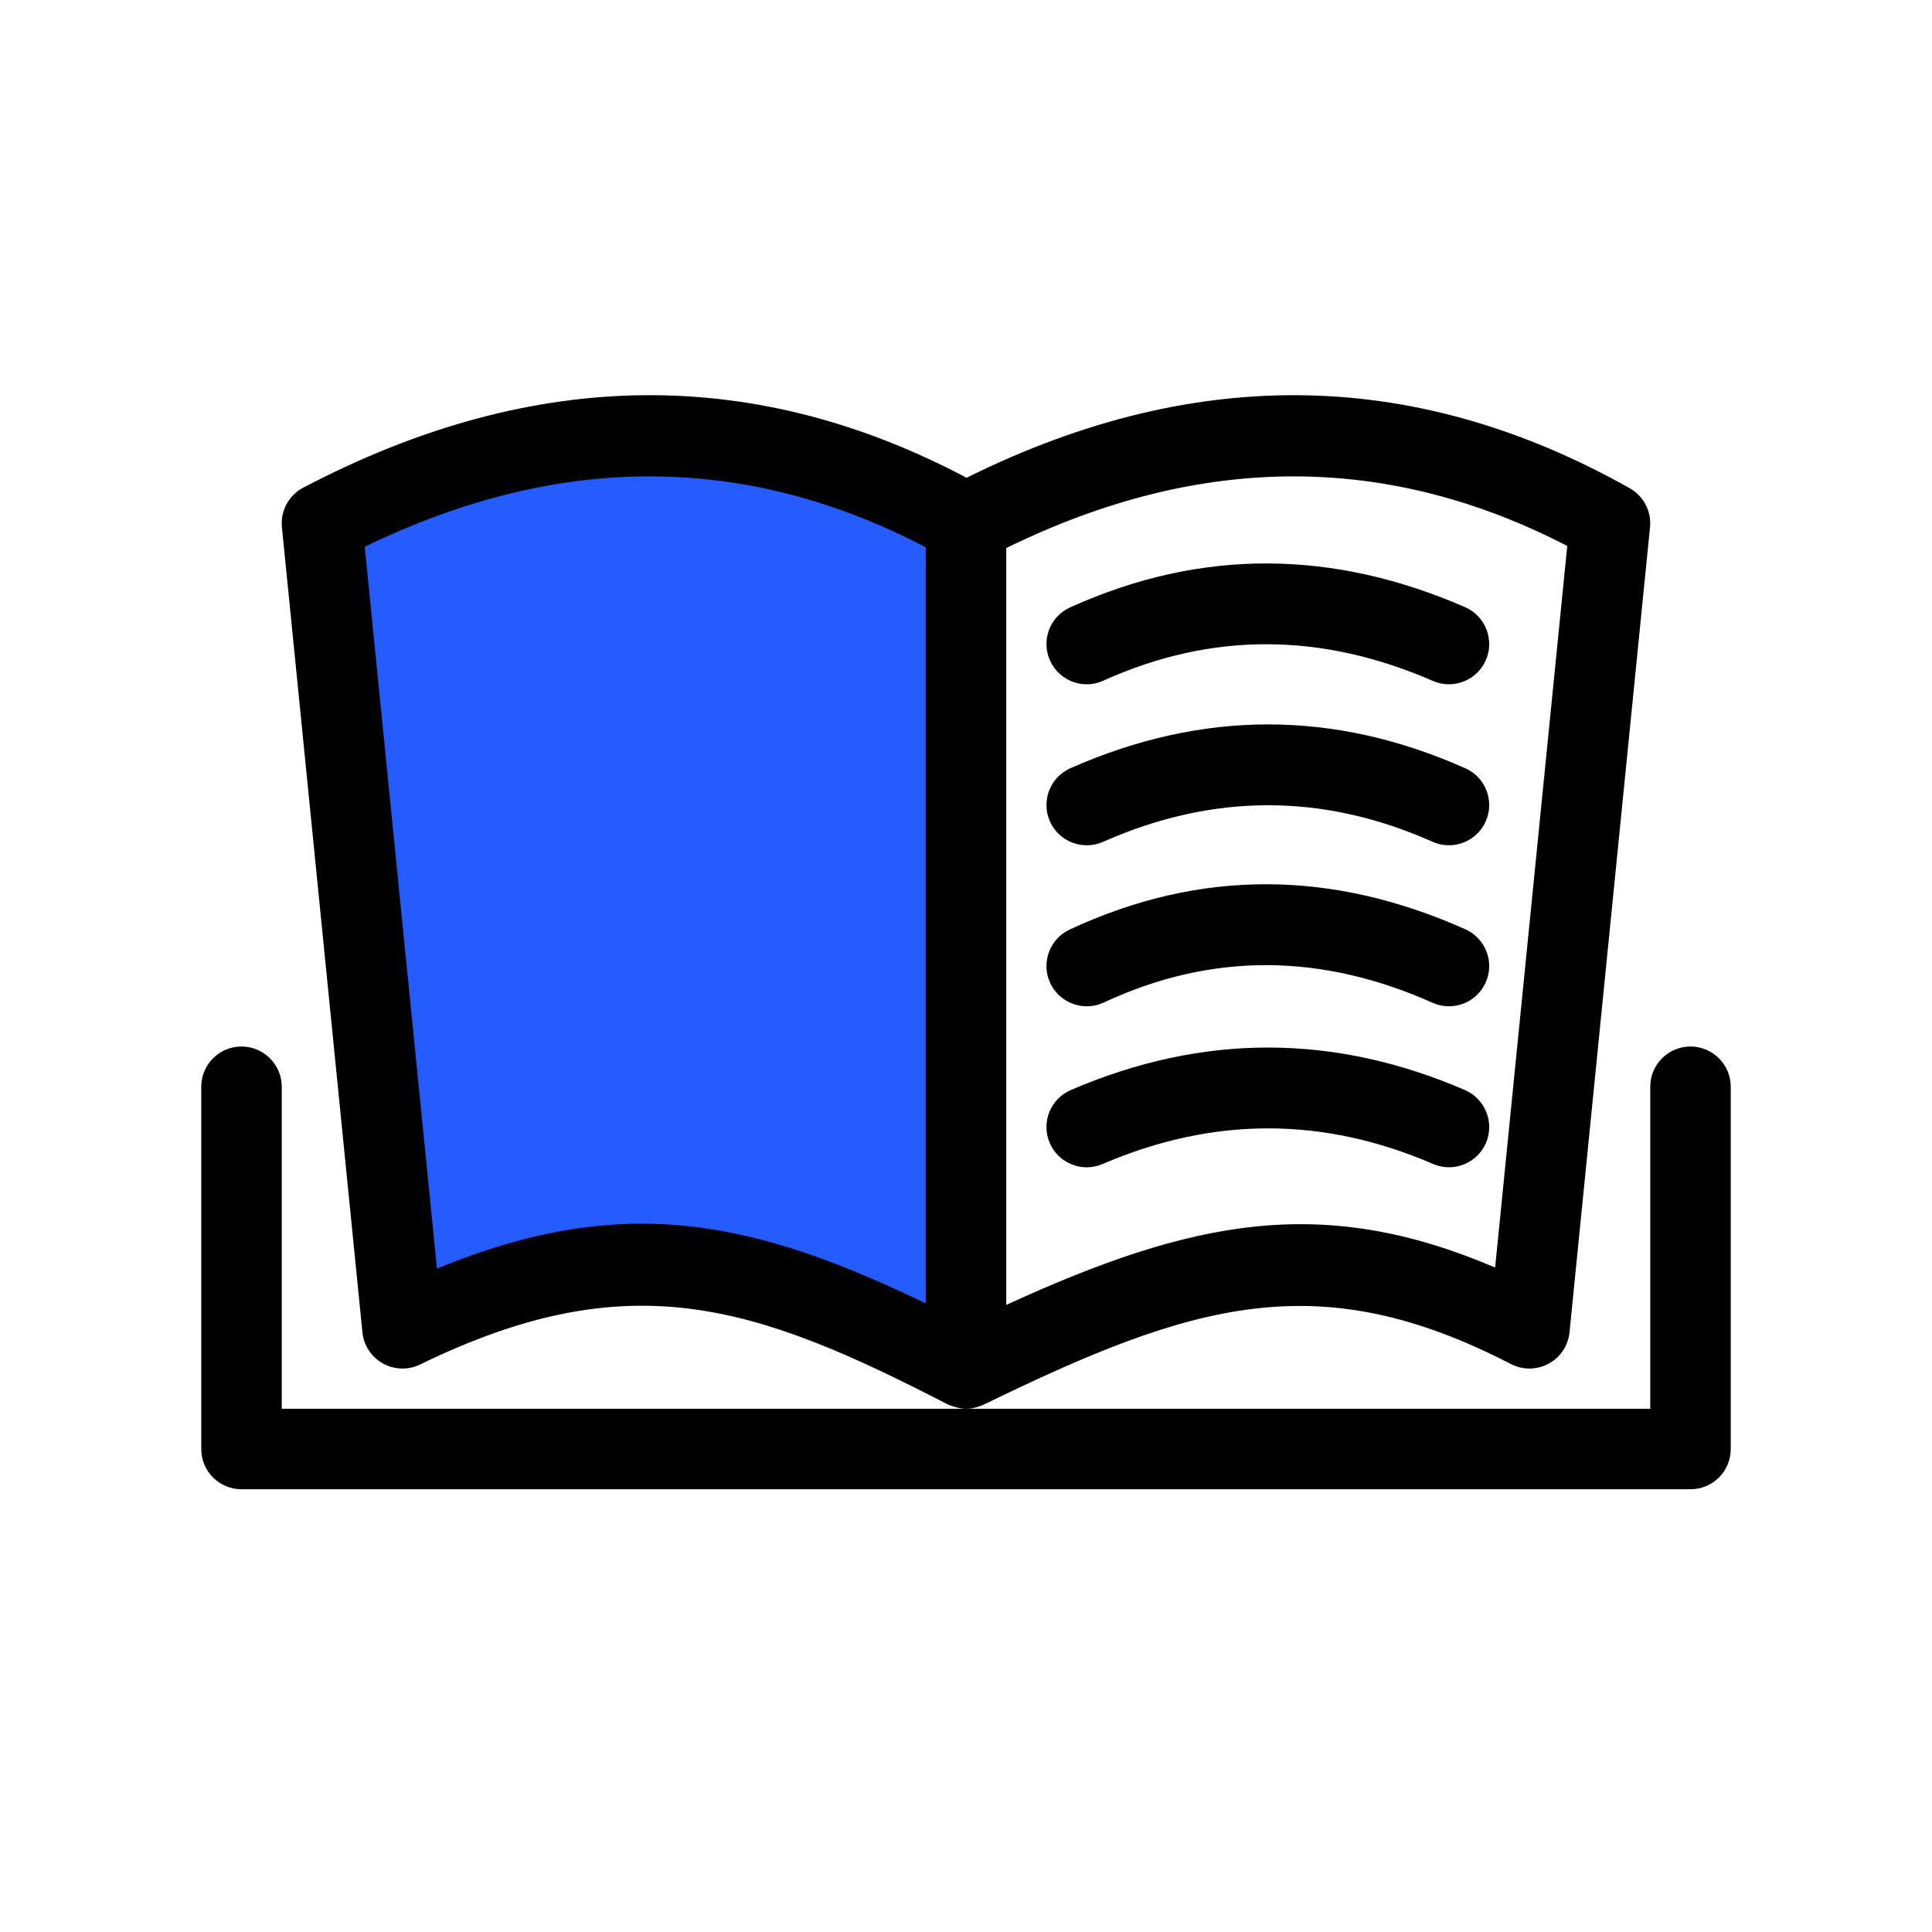
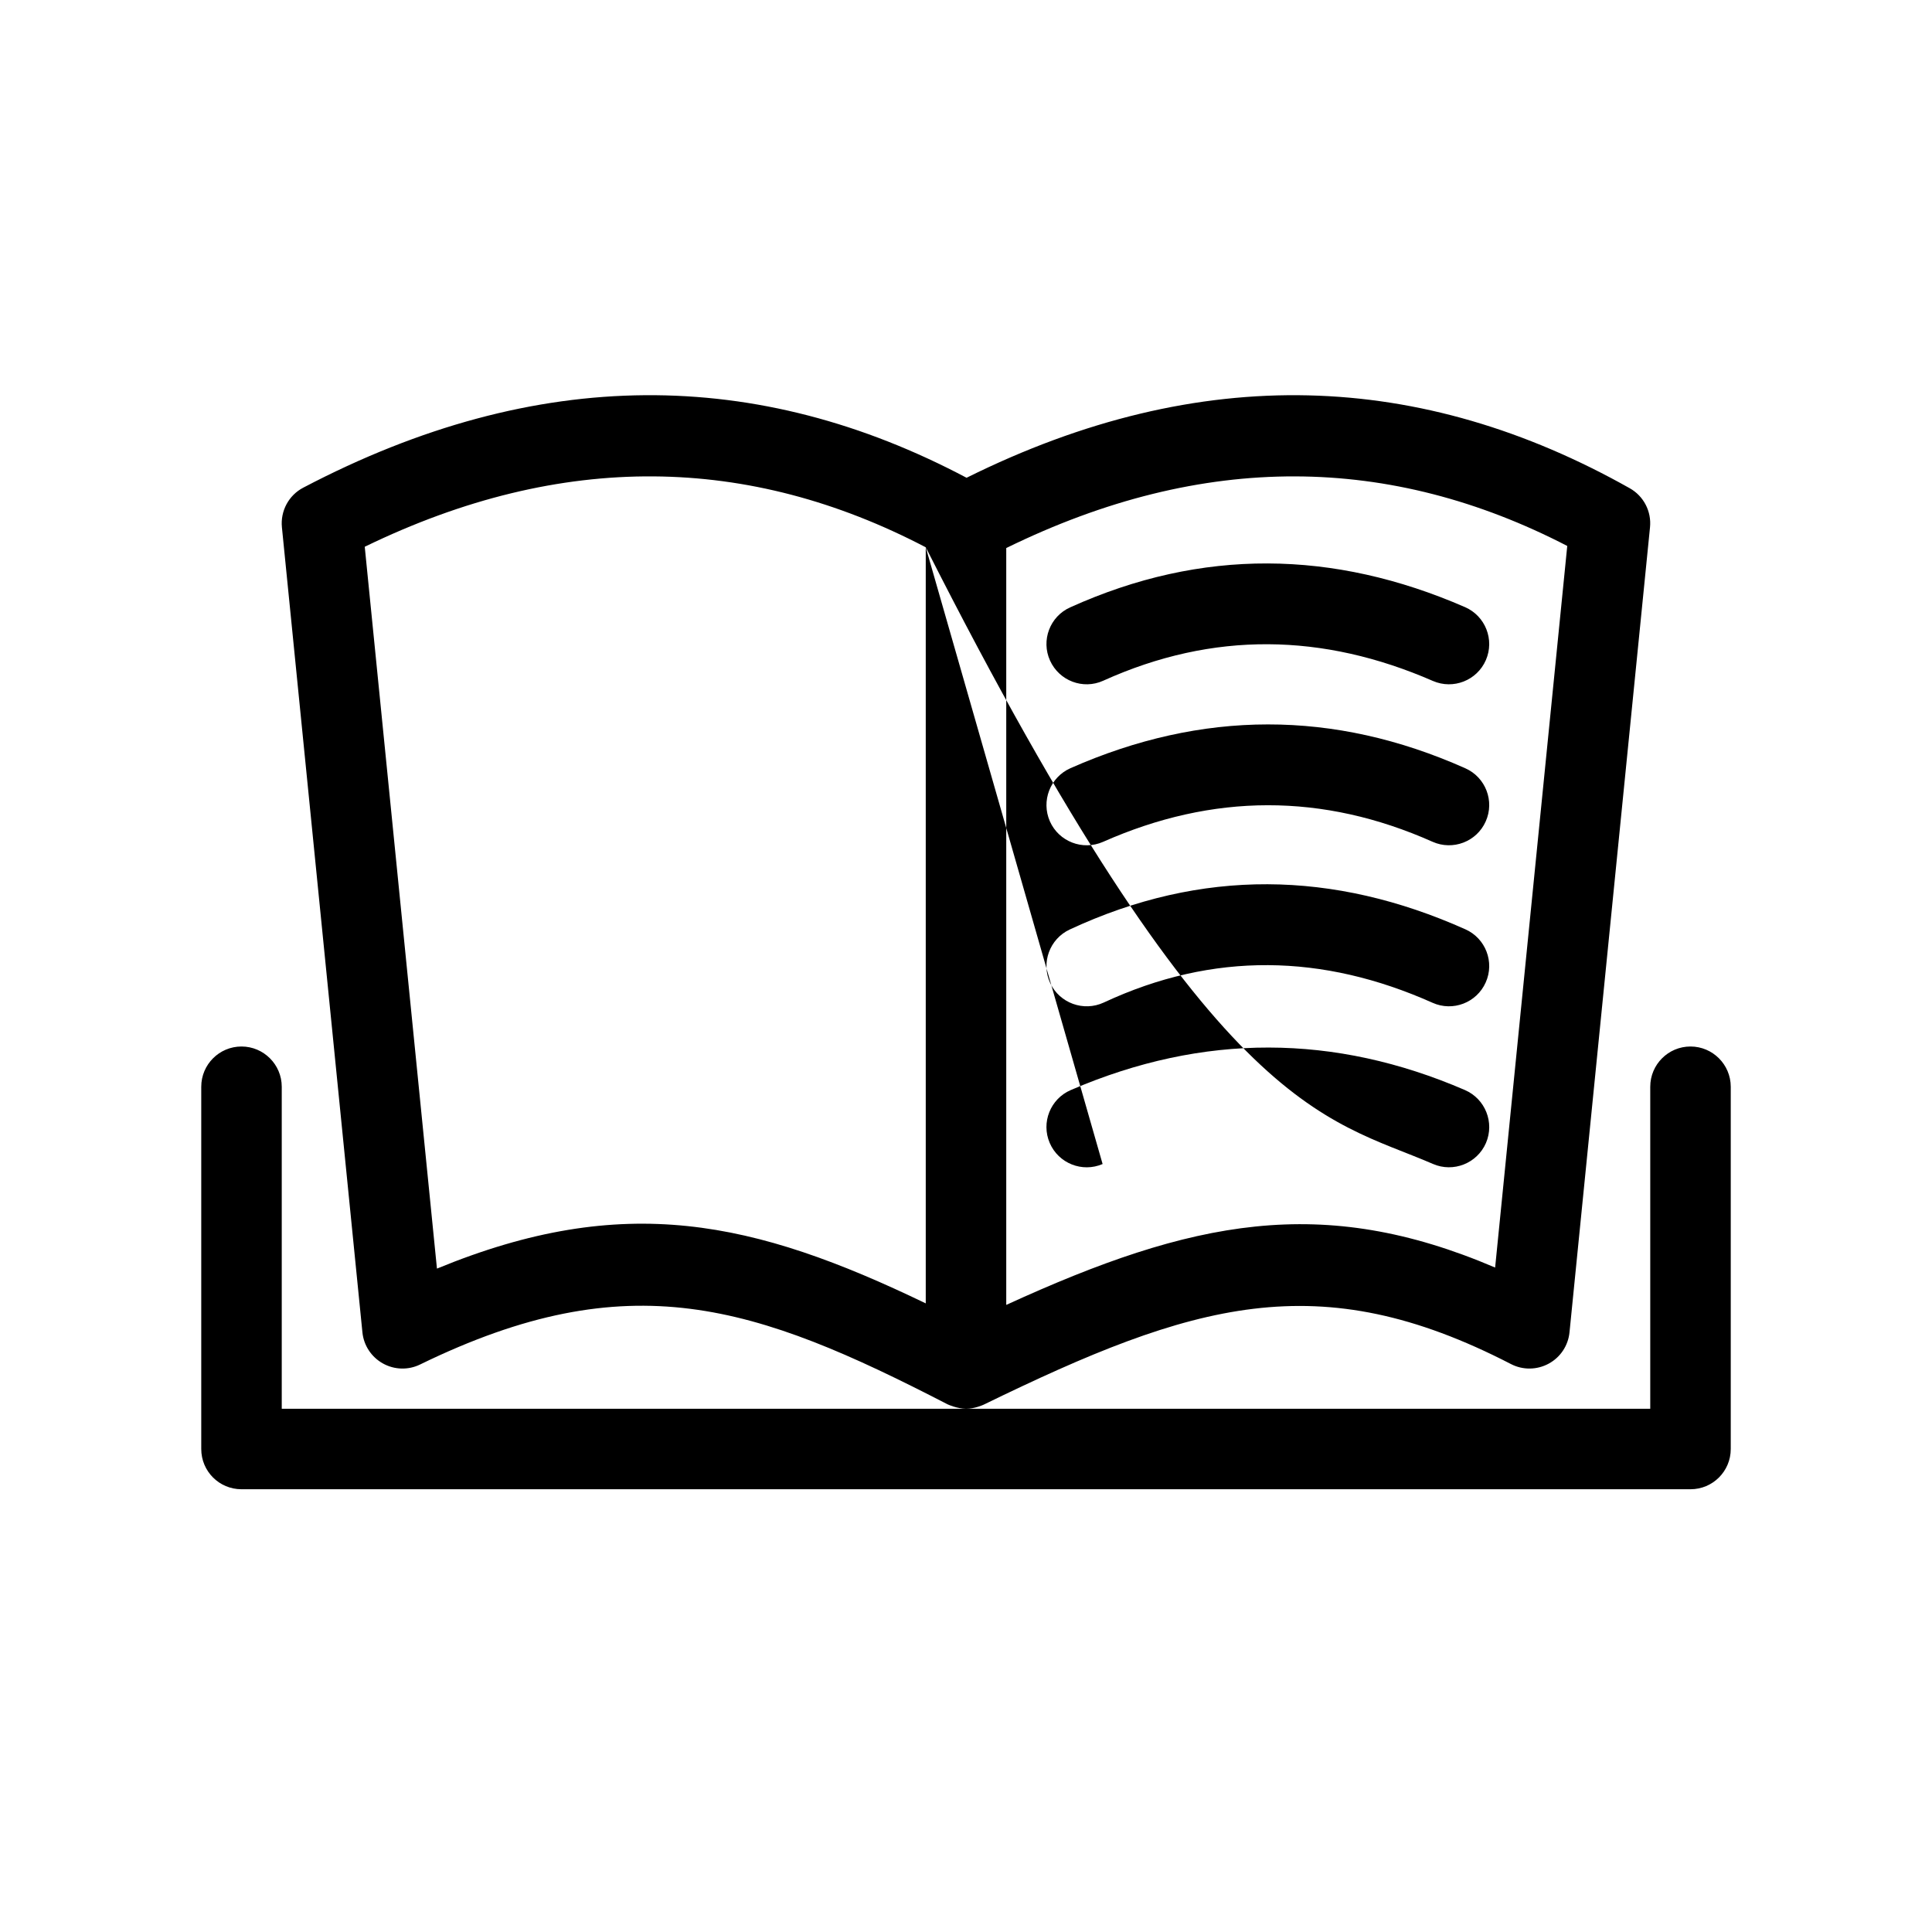
<svg xmlns="http://www.w3.org/2000/svg" fill-rule="evenodd" stroke-linejoin="round" stroke-miterlimit="2" clip-rule="evenodd" viewBox="0 0 24 24" id="magazine">
  <g>
-     <rect width="24" height="24" fill="none" />
-     <path fill="#255cff" d="M40.506,209.857L40.506,219.25C38.371,218.221 36.758,217.861 34.434,218.818L33.537,209.851C35.998,208.656 38.314,208.713 40.505,209.857L40.506,209.857Z" transform="translate(-31.233 -215.939) scale(1.06)" />
-     <path d="M31.506,216.559L31.506,221.059C31.506,221.336 31.729,221.559 32.006,221.559L50.006,221.559C50.282,221.559 50.506,221.336 50.506,221.059L50.506,216.559C50.506,216.283 50.281,216.059 50.006,216.059C49.73,216.059 49.506,216.283 49.506,216.559L49.506,220.559L32.506,220.559L32.506,216.559C32.506,216.283 32.281,216.059 32.006,216.059C31.73,216.059 31.506,216.283 31.506,216.559ZM41.013,208.994C38.429,207.626 35.691,207.586 32.773,209.117C32.593,209.211 32.488,209.406 32.508,209.609L33.508,219.609C33.524,219.772 33.619,219.916 33.762,219.996C33.905,220.076 34.078,220.081 34.225,220.009C36.826,218.741 38.382,219.268 40.775,220.503C40.783,220.507 40.895,220.558 41.006,220.559C41.112,220.56 41.217,220.512 41.226,220.508C43.828,219.24 45.383,218.768 47.776,220.004C47.923,220.08 48.098,220.078 48.244,219.999C48.39,219.92 48.487,219.774 48.503,219.609L49.503,209.609C49.523,209.412 49.424,209.221 49.251,209.124C46.668,207.67 43.931,207.545 41.013,208.994ZM48.475,209.841L47.579,218.805C45.43,217.886 43.817,218.21 41.506,219.269L41.506,209.867C43.967,208.661 46.283,208.708 48.475,209.841ZM40.506,209.857L40.506,219.25C38.371,218.221 36.758,217.861 34.434,218.818L33.537,209.851C35.998,208.656 38.314,208.713 40.505,209.857L40.506,209.857ZM42.703,217.519C44.083,216.925 45.451,216.932 46.807,217.518C47.06,217.628 47.355,217.511 47.465,217.258C47.574,217.004 47.457,216.71 47.204,216.6C45.586,215.901 43.954,215.891 42.308,216.6C42.054,216.709 41.937,217.004 42.046,217.257C42.155,217.511 42.45,217.628 42.703,217.519ZM42.717,215.513C44.078,214.878 45.44,214.908 46.802,215.516C47.054,215.629 47.35,215.515 47.462,215.263C47.575,215.011 47.461,214.715 47.209,214.603C45.571,213.871 43.933,213.842 42.294,214.606C42.044,214.723 41.936,215.021 42.052,215.271C42.169,215.521 42.467,215.629 42.717,215.513ZM42.708,213.517C44.072,212.913 45.437,212.908 46.802,213.516C47.054,213.628 47.35,213.515 47.462,213.263C47.575,213.011 47.461,212.715 47.209,212.603C45.574,211.874 43.939,211.879 42.303,212.602C42.051,212.714 41.937,213.009 42.048,213.262C42.16,213.514 42.455,213.628 42.708,213.517ZM42.711,211.515C44.076,210.898 45.441,210.923 46.806,211.518C47.059,211.628 47.354,211.512 47.464,211.259C47.574,211.006 47.458,210.711 47.205,210.601C45.57,209.889 43.935,209.865 42.3,210.604C42.048,210.717 41.936,211.014 42.05,211.265C42.164,211.517 42.46,211.629 42.711,211.515Z" transform="translate(-29.006 -203.059)" />
+     <path d="M31.506,216.559L31.506,221.059C31.506,221.336 31.729,221.559 32.006,221.559L50.006,221.559C50.282,221.559 50.506,221.336 50.506,221.059L50.506,216.559C50.506,216.283 50.281,216.059 50.006,216.059C49.73,216.059 49.506,216.283 49.506,216.559L49.506,220.559L32.506,220.559L32.506,216.559C32.506,216.283 32.281,216.059 32.006,216.059C31.73,216.059 31.506,216.283 31.506,216.559ZM41.013,208.994C38.429,207.626 35.691,207.586 32.773,209.117C32.593,209.211 32.488,209.406 32.508,209.609L33.508,219.609C33.524,219.772 33.619,219.916 33.762,219.996C33.905,220.076 34.078,220.081 34.225,220.009C36.826,218.741 38.382,219.268 40.775,220.503C40.783,220.507 40.895,220.558 41.006,220.559C41.112,220.56 41.217,220.512 41.226,220.508C43.828,219.24 45.383,218.768 47.776,220.004C47.923,220.08 48.098,220.078 48.244,219.999C48.39,219.92 48.487,219.774 48.503,219.609L49.503,209.609C49.523,209.412 49.424,209.221 49.251,209.124C46.668,207.67 43.931,207.545 41.013,208.994ZM48.475,209.841L47.579,218.805C45.43,217.886 43.817,218.21 41.506,219.269L41.506,209.867C43.967,208.661 46.283,208.708 48.475,209.841ZM40.506,209.857L40.506,219.25C38.371,218.221 36.758,217.861 34.434,218.818L33.537,209.851C35.998,208.656 38.314,208.713 40.505,209.857L40.506,209.857ZC44.083,216.925 45.451,216.932 46.807,217.518C47.06,217.628 47.355,217.511 47.465,217.258C47.574,217.004 47.457,216.71 47.204,216.6C45.586,215.901 43.954,215.891 42.308,216.6C42.054,216.709 41.937,217.004 42.046,217.257C42.155,217.511 42.45,217.628 42.703,217.519ZM42.717,215.513C44.078,214.878 45.44,214.908 46.802,215.516C47.054,215.629 47.35,215.515 47.462,215.263C47.575,215.011 47.461,214.715 47.209,214.603C45.571,213.871 43.933,213.842 42.294,214.606C42.044,214.723 41.936,215.021 42.052,215.271C42.169,215.521 42.467,215.629 42.717,215.513ZM42.708,213.517C44.072,212.913 45.437,212.908 46.802,213.516C47.054,213.628 47.35,213.515 47.462,213.263C47.575,213.011 47.461,212.715 47.209,212.603C45.574,211.874 43.939,211.879 42.303,212.602C42.051,212.714 41.937,213.009 42.048,213.262C42.16,213.514 42.455,213.628 42.708,213.517ZM42.711,211.515C44.076,210.898 45.441,210.923 46.806,211.518C47.059,211.628 47.354,211.512 47.464,211.259C47.574,211.006 47.458,210.711 47.205,210.601C45.57,209.889 43.935,209.865 42.3,210.604C42.048,210.717 41.936,211.014 42.05,211.265C42.164,211.517 42.46,211.629 42.711,211.515Z" transform="translate(-29.006 -203.059)" />
  </g>
</svg>